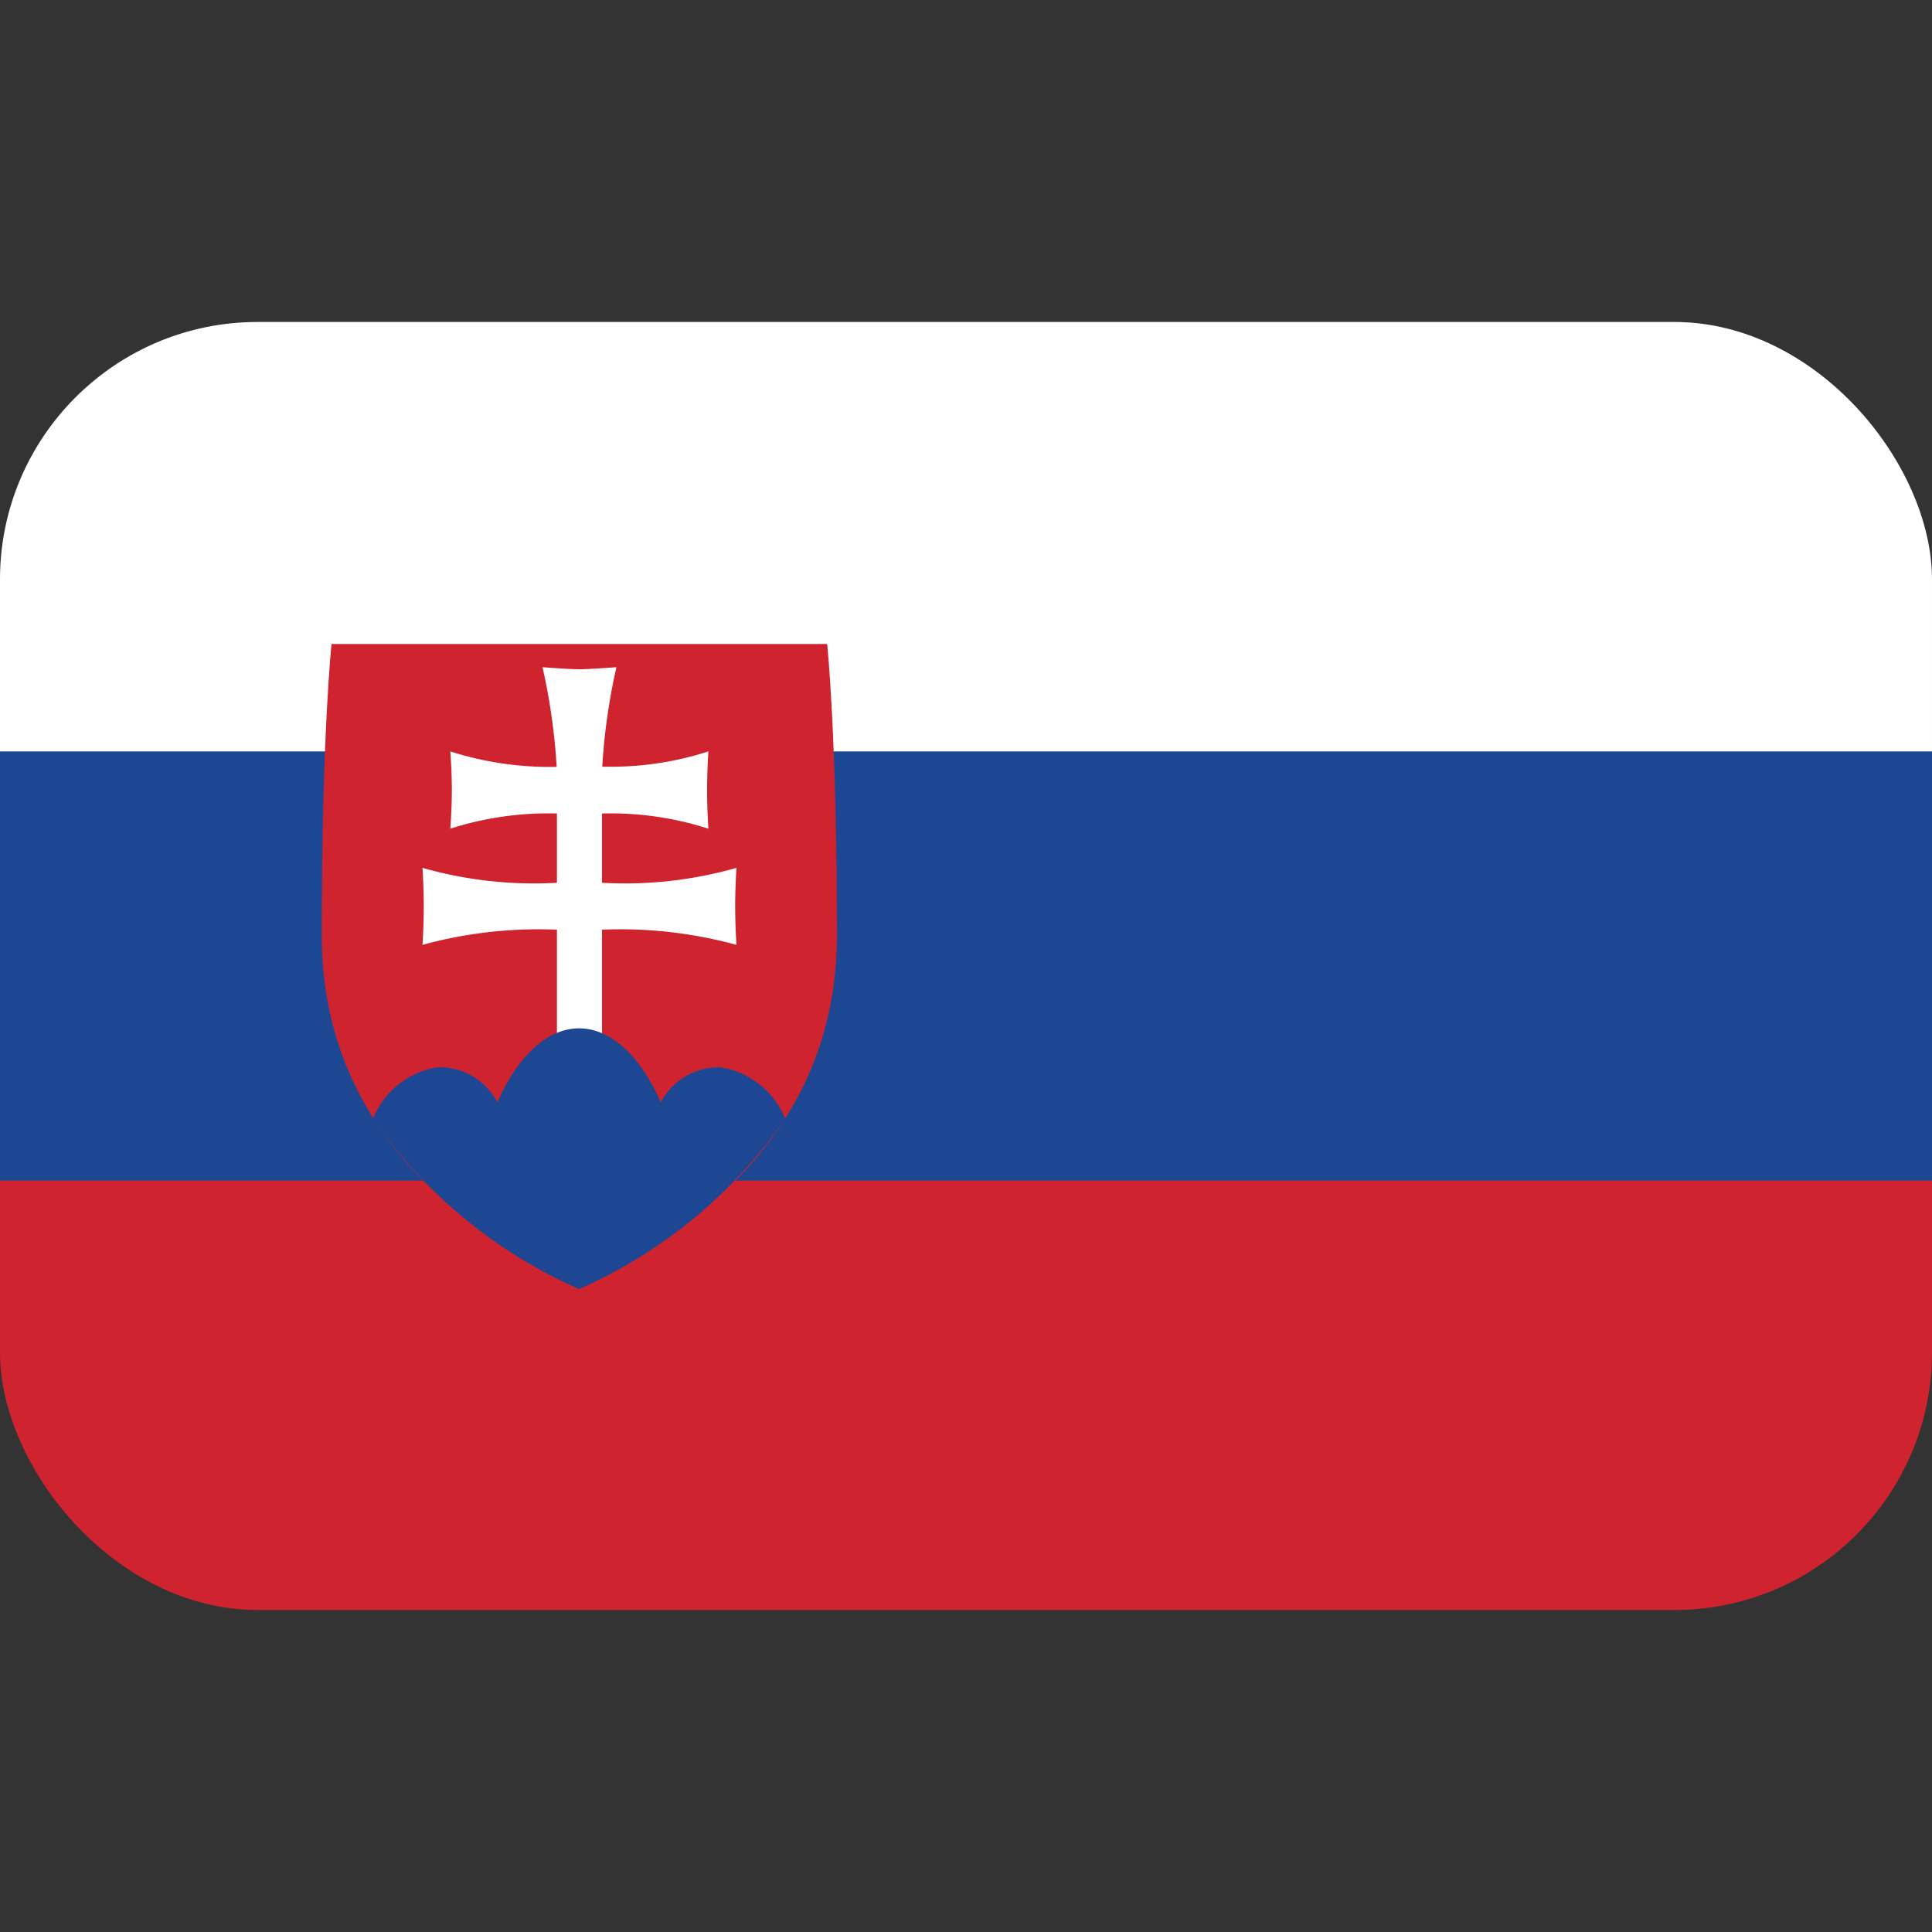
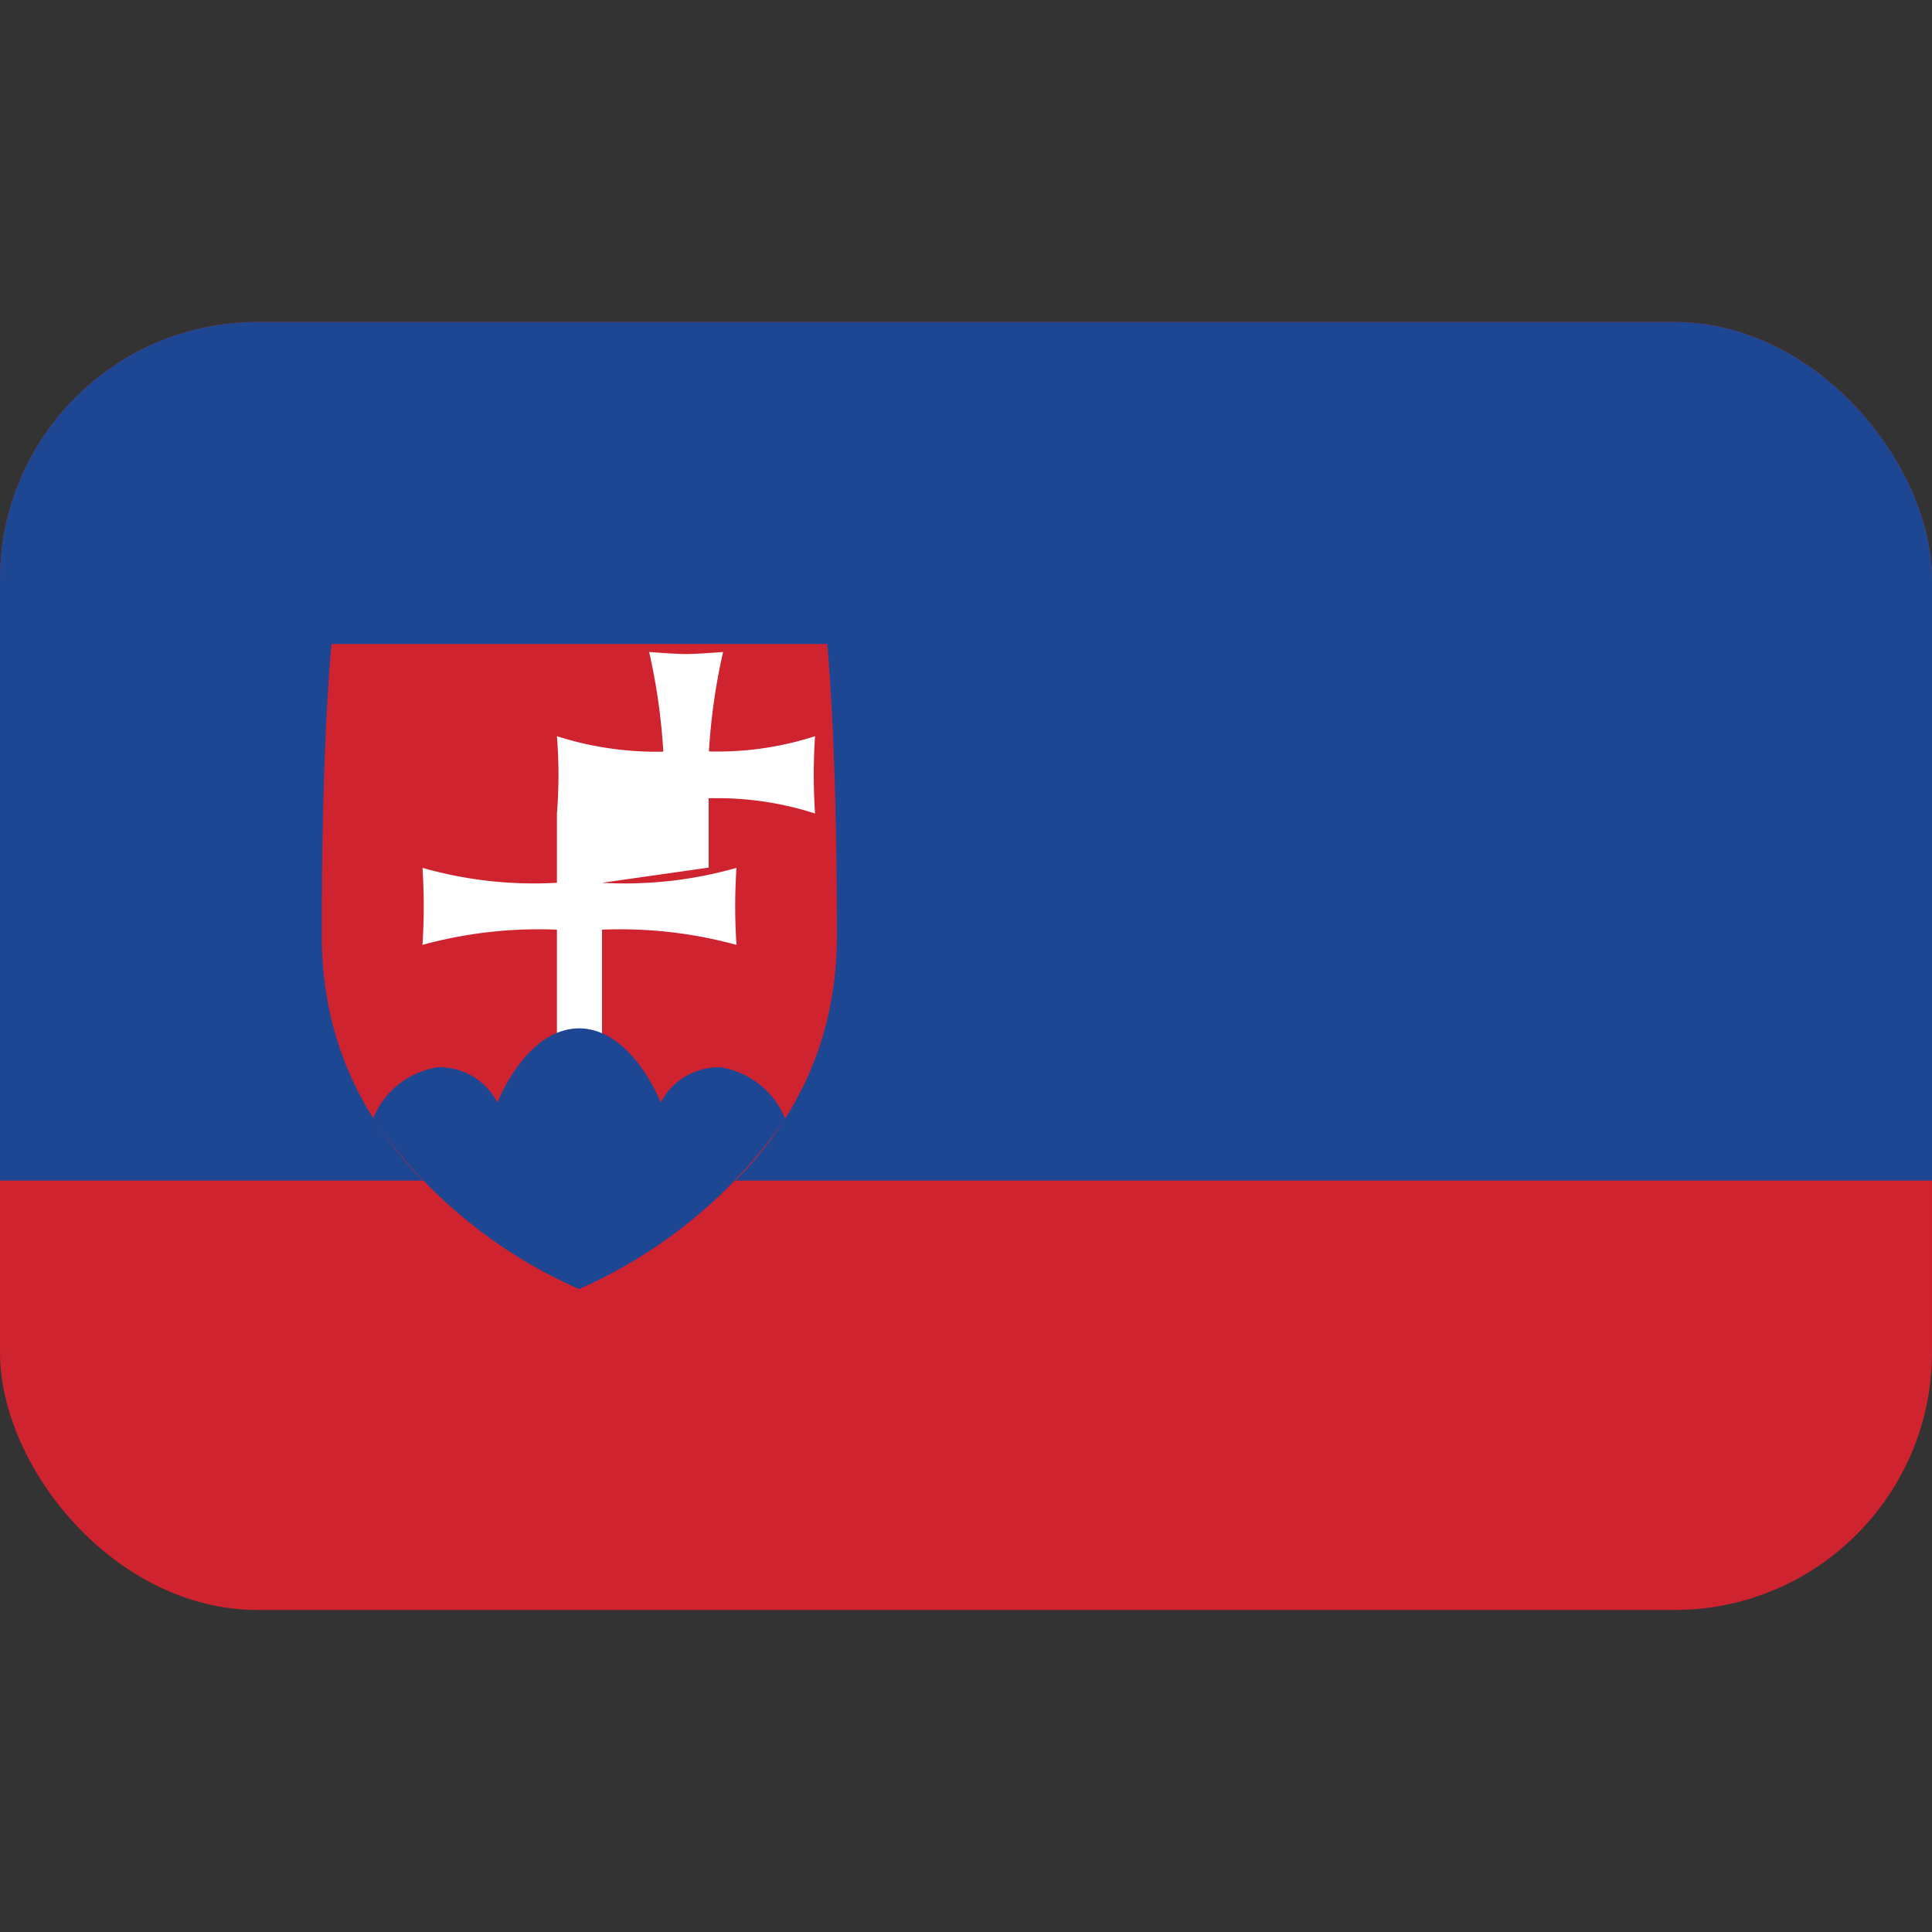
<svg xmlns="http://www.w3.org/2000/svg" id="b0324e7c-8b44-4c61-a0d5-d8d4ea43b55e" data-name="Layer 1" viewBox="0 0 75 75">
  <rect x="0" y="0" width="75" height="75" fill="#333333" stroke="none" />
  <defs>
    <clipPath id="e3984340-5113-47bb-b18b-79720ba6a368">
      <rect y="12.5" width="75" height="50" rx="10" style="fill:none" />
    </clipPath>
  </defs>
  <title>prog_flag</title>
  <g style="clip-path:url(#e3984340-5113-47bb-b18b-79720ba6a368)">
    <rect y="12.5" width="75" height="50" style="fill:#cf232f" />
    <rect y="12.5" width="75" height="33.33" style="fill:#1d4793" />
-     <rect y="12.5" width="75" height="16.67" style="fill:#fff" />
    <path d="M22.49,50c-4.11-2-10-5.91-10-13.69S12.87,25,12.87,25H32.11s.38,3.54.38,11.31S26.61,48,22.49,50Z" style="fill:#cf232f" />
-     <path d="M23.37,34.27a15.81,15.81,0,0,0,5.22-.58s-.05.69-.05,1.5.05,1.49.05,1.49a17.06,17.06,0,0,0-5.22-.59v4.3H21.62v-4.3a17.06,17.06,0,0,0-5.22.59s.05-.69.05-1.49-.05-1.5-.05-1.5a15.81,15.81,0,0,0,5.22.58V31.58a12.44,12.44,0,0,0-4.14.59s.06-.69.06-1.5-.06-1.5-.06-1.5a12.75,12.75,0,0,0,4.13.6,23.86,23.86,0,0,0-.55-3.87s1,.08,1.43.08,1.44-.08,1.44-.08a23.86,23.86,0,0,0-.55,3.86,12.34,12.34,0,0,0,4.12-.59s-.05.69-.05,1.5.05,1.5.05,1.5a12.36,12.36,0,0,0-4.13-.59v2.69Z" style="fill:#fff" />
+     <path d="M23.37,34.27a15.81,15.81,0,0,0,5.22-.58s-.05.69-.05,1.5.05,1.49.05,1.49a17.06,17.06,0,0,0-5.22-.59v4.3H21.62v-4.3a17.06,17.06,0,0,0-5.22.59s.05-.69.05-1.49-.05-1.5-.05-1.5a15.81,15.81,0,0,0,5.22.58V31.58s.06-.69.06-1.5-.06-1.5-.06-1.5a12.75,12.75,0,0,0,4.13.6,23.86,23.86,0,0,0-.55-3.87s1,.08,1.43.08,1.44-.08,1.44-.08a23.86,23.86,0,0,0-.55,3.86,12.34,12.34,0,0,0,4.12-.59s-.05.69-.05,1.5.05,1.5.05,1.5a12.36,12.36,0,0,0-4.13-.59v2.69Z" style="fill:#fff" />
    <path d="M22.49,39.92c-2.07,0-3.18,2.88-3.18,2.88A2.53,2.53,0,0,0,17,41.43a3.24,3.24,0,0,0-2.52,2,19,19,0,0,0,8,6.61,19,19,0,0,0,8-6.61,3.25,3.25,0,0,0-2.52-2,2.55,2.55,0,0,0-2.31,1.37s-1.11-2.88-3.18-2.88Z" style="fill:#1d4793" />
  </g>
</svg>